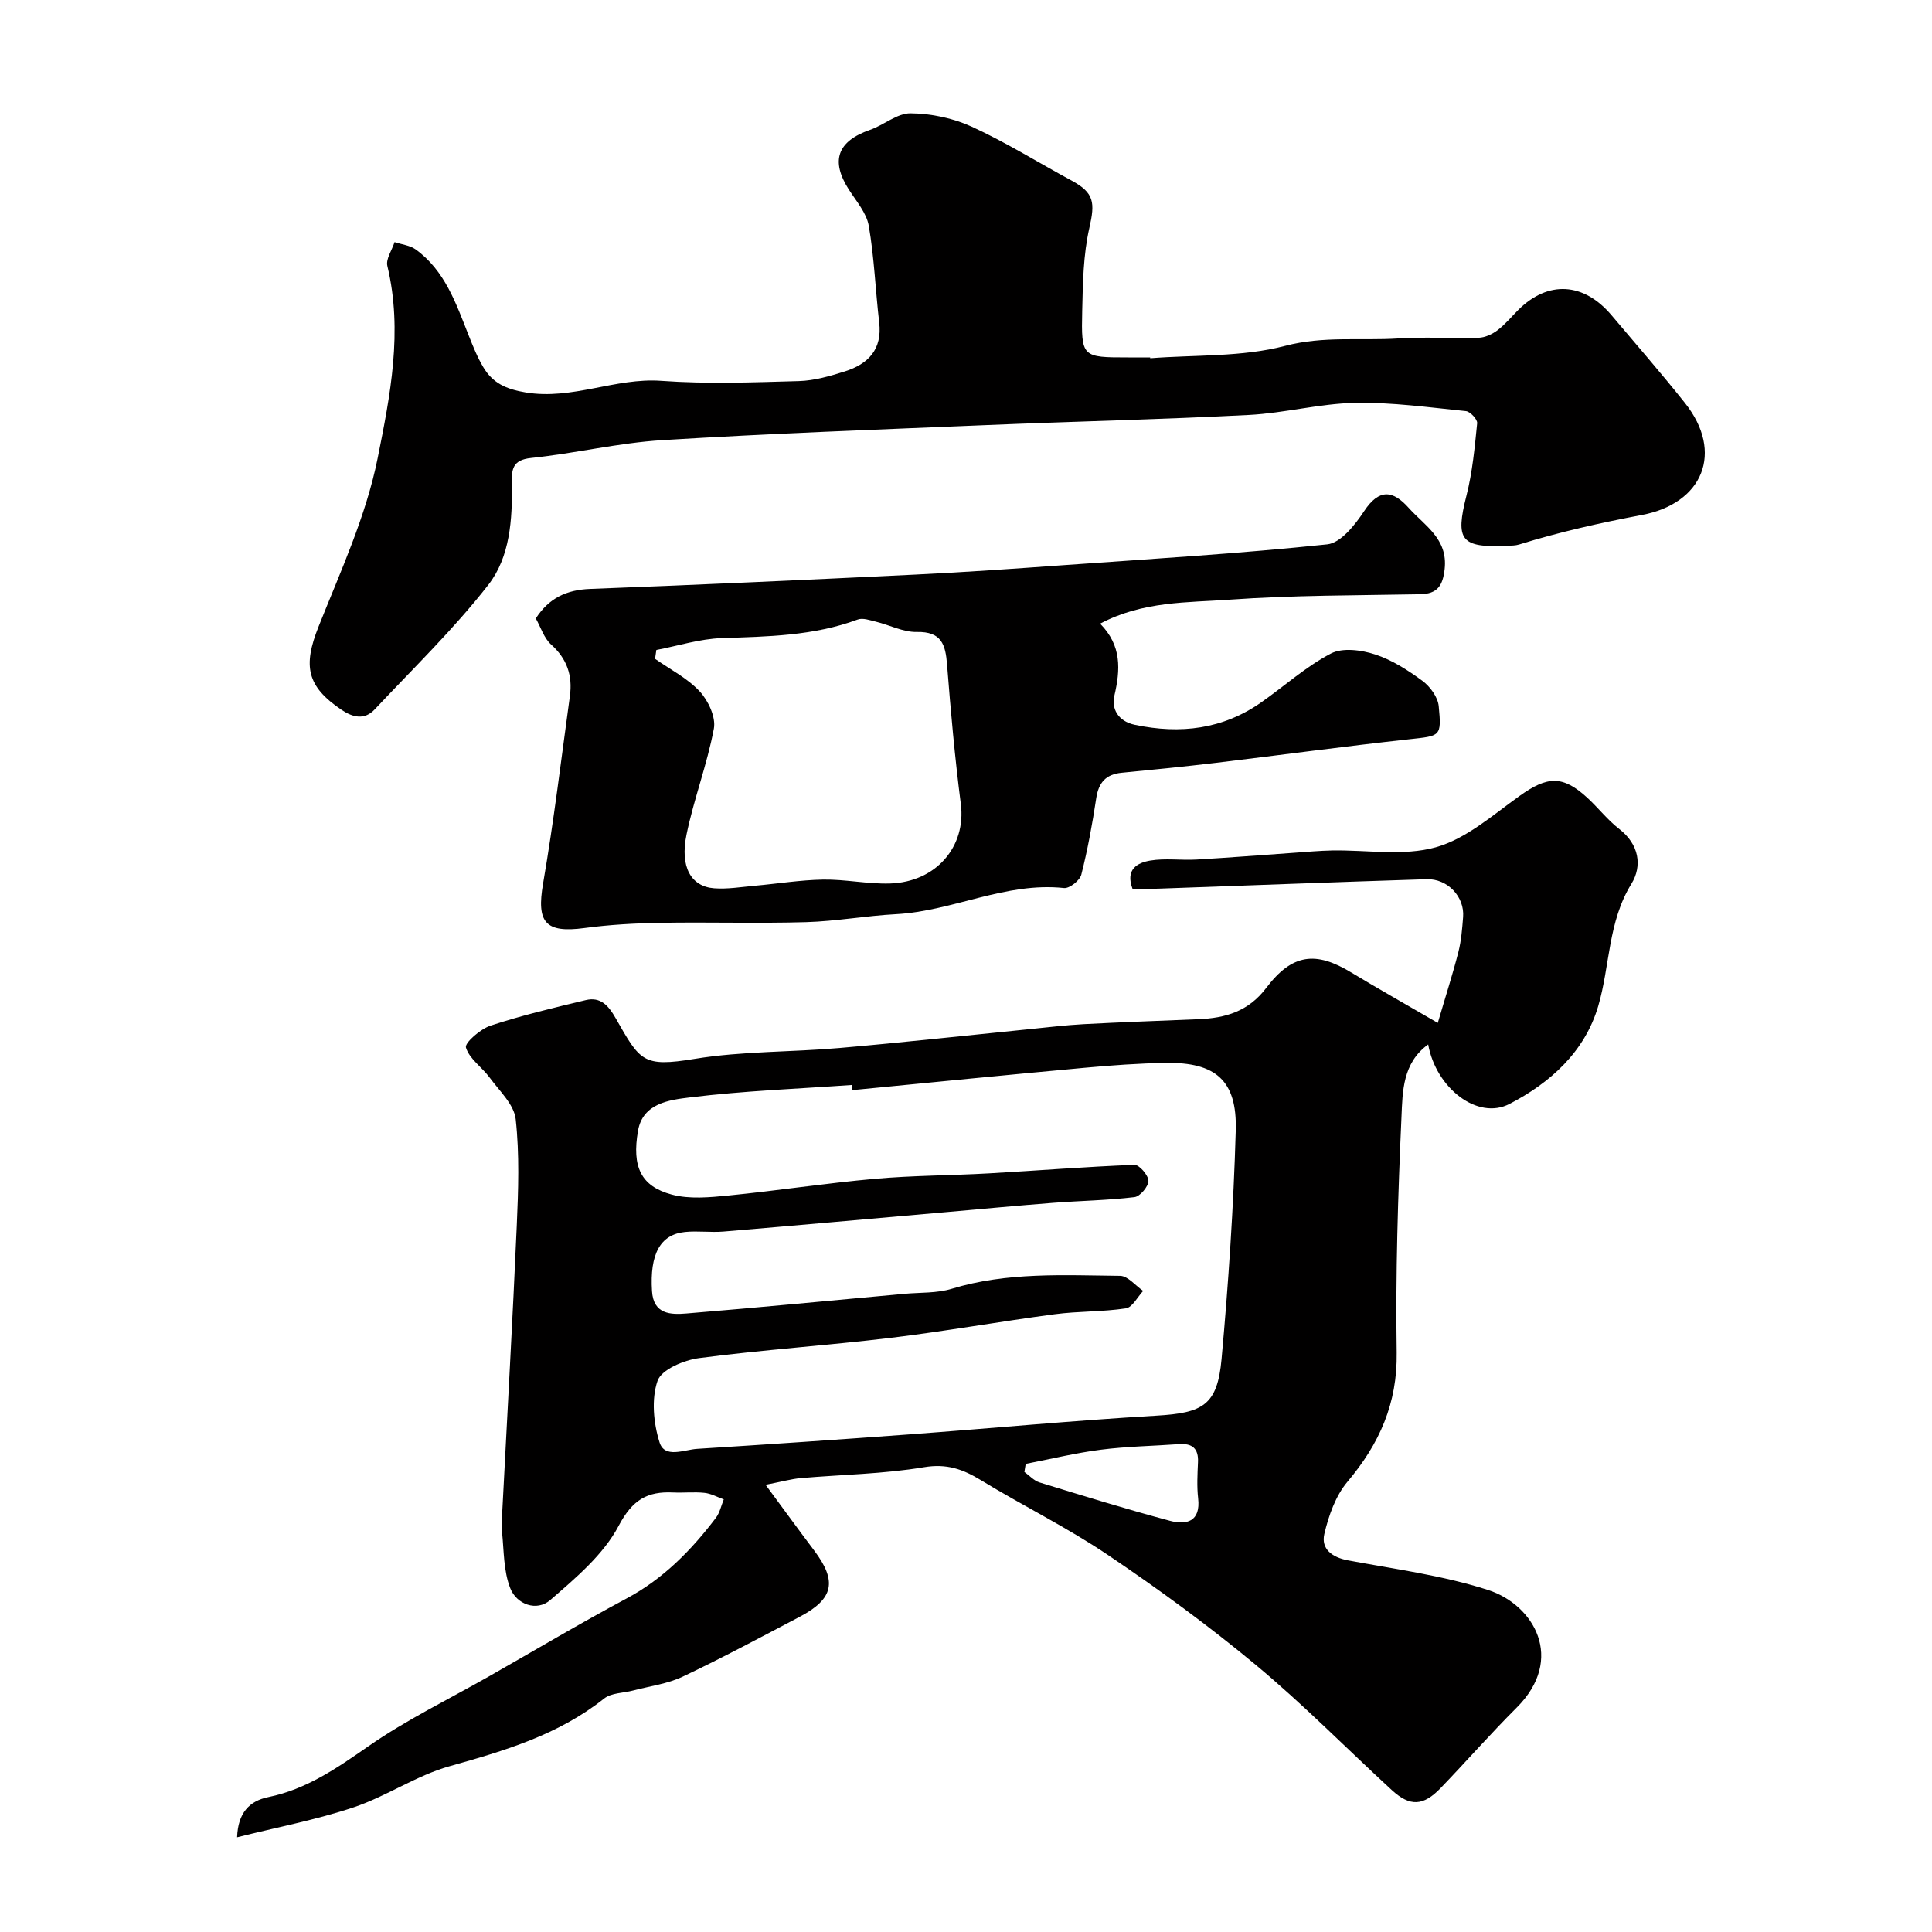
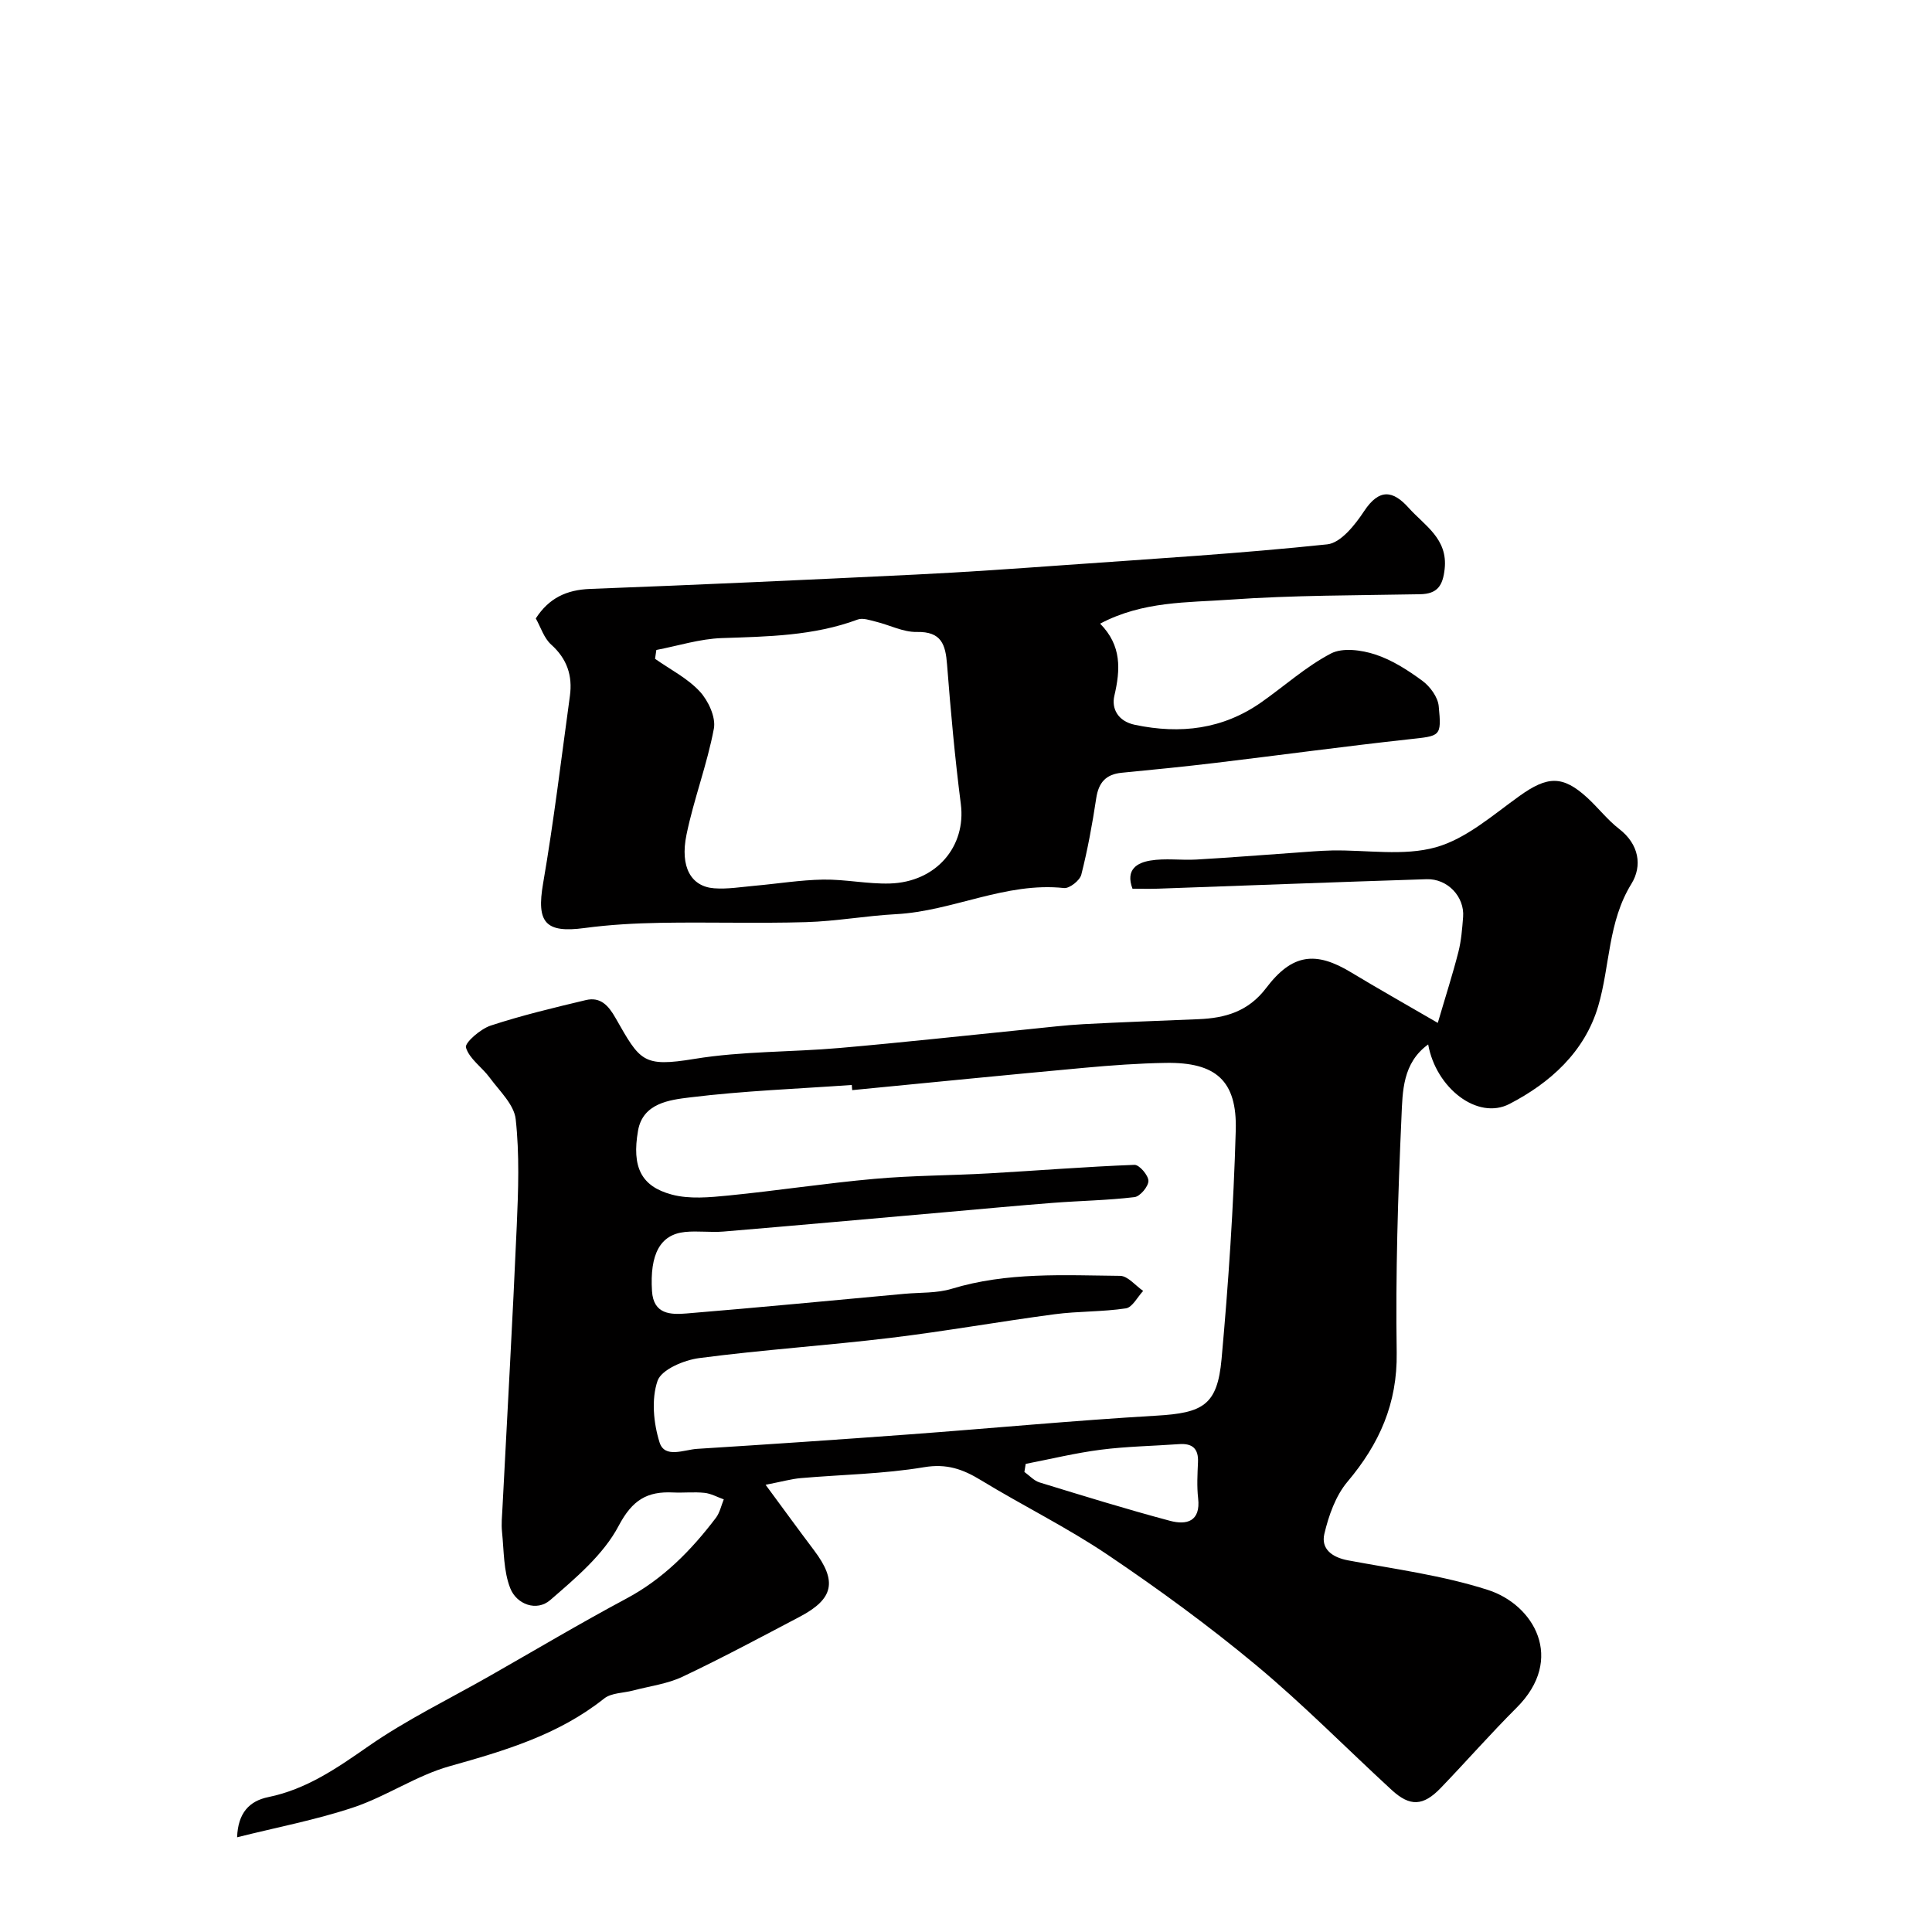
<svg xmlns="http://www.w3.org/2000/svg" enable-background="new 0 0 400 400" viewBox="0 0 400 400">
  <g fill="#010000">
    <path d="m297.68 211.78c1.61-5.5 3.08-10.05 4.26-14.67.6-2.35.79-4.82.98-7.25.33-4.18-3.2-7.97-7.56-7.83-18.54.59-37.07 1.3-55.61 1.96-1.81.06-3.62.01-5.28.01-1.53-4.07 1.09-5.4 3.69-5.83 3.1-.52 6.36-.03 9.54-.21 6.74-.39 13.48-.93 20.22-1.4 2.63-.18 5.25-.43 7.88-.48 7.19-.13 14.78 1.21 21.47-.66 6.28-1.76 11.78-6.65 17.31-10.61 5.79-4.15 8.95-4.34 14.08.38 2.26 2.08 4.16 4.57 6.57 6.43 4.14 3.19 4.82 7.66 2.54 11.36-4.88 7.9-4.42 16.94-6.87 25.3-2.8 9.54-10.01 15.95-18.38 20.28-6.63 3.43-15.23-3.32-16.83-12.32-5.32 3.84-5.3 9.76-5.53 15-.73 16.25-1.24 32.53-.99 48.79.16 10.56-3.59 18.92-10.2 26.76-2.45 2.91-3.89 7.01-4.78 10.8-.72 3.08 1.58 4.84 4.88 5.46 9.73 1.82 19.66 3.12 29.02 6.14 9.46 3.05 16.06 14.26 5.9 24.38-5.39 5.38-10.42 11.12-15.7 16.61-3.63 3.77-6.36 3.9-10.14.43-9.38-8.62-18.34-17.75-28.12-25.88-9.78-8.14-20.11-15.68-30.66-22.8-8.41-5.67-17.59-10.18-26.27-15.47-3.74-2.28-7.08-3.48-11.79-2.69-8.41 1.41-17.03 1.52-25.55 2.26-1.9.17-3.77.7-7.25 1.38 3.78 5.12 6.87 9.38 10.04 13.58 4.8 6.37 4.09 10.02-2.95 13.73-8.04 4.23-16.06 8.53-24.27 12.42-3.16 1.5-6.81 1.95-10.24 2.86-2.03.54-4.52.47-6.02 1.67-9.47 7.53-20.61 10.81-32 14.01-6.87 1.93-13.05 6.23-19.86 8.51-7.74 2.59-15.83 4.12-24.12 6.2.18-5.08 2.56-7.52 6.46-8.32 7.91-1.62 14.2-5.99 20.7-10.51 7.9-5.5 16.67-9.75 25.07-14.53 9.45-5.38 18.8-10.95 28.38-16.07 7.62-4.07 13.41-9.98 18.52-16.71.81-1.07 1.1-2.54 1.63-3.82-1.33-.47-2.63-1.21-3.99-1.35-2.14-.23-4.33.02-6.49-.08-5.37-.26-8.43 1.51-11.28 6.9-3.15 5.98-8.89 10.8-14.16 15.37-2.82 2.45-6.98.9-8.29-2.45-1.4-3.56-1.3-7.73-1.7-11.66-.17-1.64 0-3.32.09-4.98 1-19.47 2.11-38.93 2.96-58.41.32-7.34.58-14.77-.22-22.05-.33-3.04-3.36-5.85-5.38-8.6-1.59-2.17-4.22-3.89-4.92-6.24-.29-.98 3.01-3.85 5.11-4.54 6.45-2.12 13.08-3.7 19.7-5.28 3.02-.72 4.67 1.08 6.16 3.7 5.11 8.96 5.61 10.23 16.36 8.47 9.88-1.62 20.05-1.38 30.06-2.26 13.08-1.14 26.13-2.58 39.2-3.89 3.76-.37 7.53-.84 11.3-1.04 7.93-.42 15.87-.7 23.8-1.03 5.54-.23 10.3-1.59 13.99-6.46 5.39-7.12 10.27-7.67 17.63-3.2 5.44 3.29 10.99 6.41 17.9 10.43zm-121.24 13.92c-.03-.36-.06-.71-.09-1.07-11.19.8-22.42 1.21-33.54 2.58-4.16.51-9.71 1.17-10.71 6.87-1.32 7.56.65 11.54 6.97 13.24 3.68.99 7.85.58 11.74.2 10.09-1 20.13-2.55 30.23-3.45 7.89-.71 15.84-.69 23.76-1.14 10.03-.57 20.04-1.38 30.08-1.76.99-.04 2.88 2.16 2.89 3.32 0 1.16-1.73 3.22-2.88 3.36-5.56.67-11.19.75-16.78 1.18-7.39.57-14.77 1.27-22.15 1.92-15.39 1.35-30.77 2.74-46.16 4.03-2.65.22-5.35-.18-7.99.09-5.15.53-7.3 4.61-6.82 12.24.3 4.83 3.87 4.9 7.14 4.63 15.05-1.24 30.09-2.69 45.13-4.07 3.27-.3 6.7-.1 9.78-1.04 11.46-3.49 23.19-2.8 34.87-2.68 1.6.02 3.18 2.03 4.77 3.12-1.18 1.26-2.23 3.4-3.57 3.61-4.87.74-9.87.57-14.77 1.22-11.33 1.5-22.6 3.52-33.95 4.89-13.19 1.59-26.47 2.46-39.64 4.19-3.15.41-7.8 2.37-8.61 4.7-1.31 3.8-.84 8.75.41 12.74 1.06 3.4 5.07 1.52 7.79 1.35 14.63-.92 29.25-1.91 43.86-2.99 17.07-1.26 34.11-2.88 51.19-3.88 9.67-.56 12.65-2.16 13.52-11.71 1.43-15.75 2.49-31.57 2.94-47.37.29-10.32-4.15-14.12-14.49-13.96-5.6.09-11.21.5-16.79 1.01-16.05 1.47-32.09 3.07-48.13 4.63zm35.92 77.38c-.09.56-.18 1.12-.27 1.67 1.04.74 1.97 1.81 3.13 2.17 8.97 2.75 17.95 5.53 27.02 7.95 3.41.91 6.37.17 5.82-4.67-.28-2.46-.14-4.98-.03-7.47.13-2.83-1.18-3.93-3.9-3.74-5.41.39-10.86.47-16.23 1.16-5.23.67-10.37 1.93-15.54 2.93z" />
-     <path d="m238.14 74.17c9.34-.73 19.01-.22 27.93-2.56 7.99-2.1 15.69-1.03 23.5-1.54 5.5-.36 11.04.03 16.56-.14 1.33-.04 2.81-.73 3.9-1.55 1.58-1.19 2.87-2.77 4.28-4.18 6.17-6.18 13.58-5.77 19.36 1.09 5.08 6.03 10.27 11.97 15.17 18.13 8.15 10.24 3.72 20.82-8.91 23.2-8.63 1.63-17.07 3.52-25.41 6.11-.77.24-1.63.23-2.46.26-9.66.46-10.79-1.15-8.44-10.4 1.24-4.87 1.7-9.95 2.21-14.97.08-.78-1.43-2.41-2.32-2.5-7.65-.77-15.33-1.86-22.99-1.71-7.32.15-14.59 2.12-21.93 2.5-18.18.94-36.4 1.35-54.59 2.11-22.3.93-44.62 1.73-66.89 3.11-9.09.56-18.07 2.75-27.15 3.69-3.91.4-4.04 2.4-3.99 5.31.13 7.4-.37 15.19-4.88 20.97-7.13 9.14-15.55 17.29-23.51 25.77-2.1 2.24-4.5 1.69-6.87.09-7.21-4.86-8.01-9.07-4.76-17.22 4.56-11.46 9.84-22.91 12.24-34.88 2.6-12.93 5.25-26.31 2.01-39.79-.35-1.44.96-3.28 1.49-4.94 1.47.49 3.18.66 4.38 1.52 6.05 4.38 8.34 11.16 10.94 17.73.9 2.27 1.81 4.57 3.06 6.66 1.94 3.26 4.68 4.53 8.76 5.21 9.69 1.61 18.55-3.09 28.09-2.4 9.45.68 18.99.32 28.48.05 3.19-.09 6.43-1.03 9.51-2 4.82-1.52 7.78-4.53 7.12-10.13-.78-6.67-1.02-13.42-2.16-20.02-.46-2.66-2.58-5.09-4.13-7.51-3.82-5.97-2.37-10 4.38-12.35 2.88-1 5.62-3.46 8.4-3.43 4.25.04 8.8.99 12.66 2.76 7.11 3.26 13.79 7.44 20.69 11.17 4.7 2.54 4.86 4.56 3.67 9.8-1.26 5.55-1.35 11.41-1.48 17.15-.22 9.66-.06 9.66 9.57 9.66h4.5c0 .06.01.12.01.17z" />
    <path d="m110.93 128.04c2.73-4.23 6.37-5.92 11.24-6.11 22.47-.85 44.93-1.88 67.38-2.97 10.37-.5 20.74-1.24 31.1-1.98 18.06-1.29 36.15-2.38 54.15-4.28 2.79-.29 5.75-4.03 7.61-6.85 3.17-4.8 6.01-4.3 9.23-.72 3.33 3.72 8.15 6.39 7.46 12.68-.38 3.41-1.46 5.15-5.08 5.22-13.12.25-26.28.19-39.36 1.12-8.82.63-18.02.28-26.89 4.97 4.49 4.55 4.21 9.51 2.94 14.96-.59 2.54.65 5.23 4.27 5.99 9.42 1.97 18.19.93 26.18-4.68 4.8-3.37 9.25-7.4 14.4-10.09 2.41-1.26 6.32-.73 9.16.2 3.5 1.14 6.79 3.26 9.8 5.48 1.58 1.17 3.17 3.35 3.35 5.21.62 6.39.36 6.15-6.14 6.87-13.33 1.46-26.62 3.27-39.93 4.87-6.51.78-13.03 1.43-19.56 2.06-3.29.32-4.79 2.03-5.28 5.29-.8 5.31-1.77 10.62-3.09 15.82-.31 1.2-2.45 2.88-3.57 2.76-12.11-1.3-23.01 4.78-34.79 5.41-6.22.33-12.41 1.47-18.63 1.65-10.02.29-20.06-.03-30.09.14-5.27.09-10.56.38-15.78 1.08-8.13 1.09-9.96-1.16-8.57-9.22 2.22-12.88 3.77-25.87 5.55-38.82.58-4.19-.58-7.7-3.89-10.66-1.49-1.34-2.15-3.6-3.17-5.4zm24.96 6.53c-.09.61-.18 1.22-.27 1.83 3.13 2.2 6.69 4 9.24 6.74 1.78 1.91 3.38 5.35 2.94 7.71-1.39 7.42-4.15 14.57-5.67 21.97-1.38 6.71.96 10.73 5.72 11.09 2.76.21 5.58-.27 8.37-.52 4.74-.42 9.47-1.2 14.21-1.28 4.59-.07 9.21.94 13.8.81 9.63-.29 15.82-7.69 14.7-16.44-1.23-9.59-2.1-19.23-2.85-28.87-.32-4.17-1.15-6.88-6.27-6.77-2.8.06-5.63-1.44-8.47-2.13-1.23-.3-2.71-.84-3.77-.44-9.12 3.39-18.62 3.52-28.16 3.84-4.54.16-9.02 1.6-13.52 2.46z" />
  </g>
</svg>